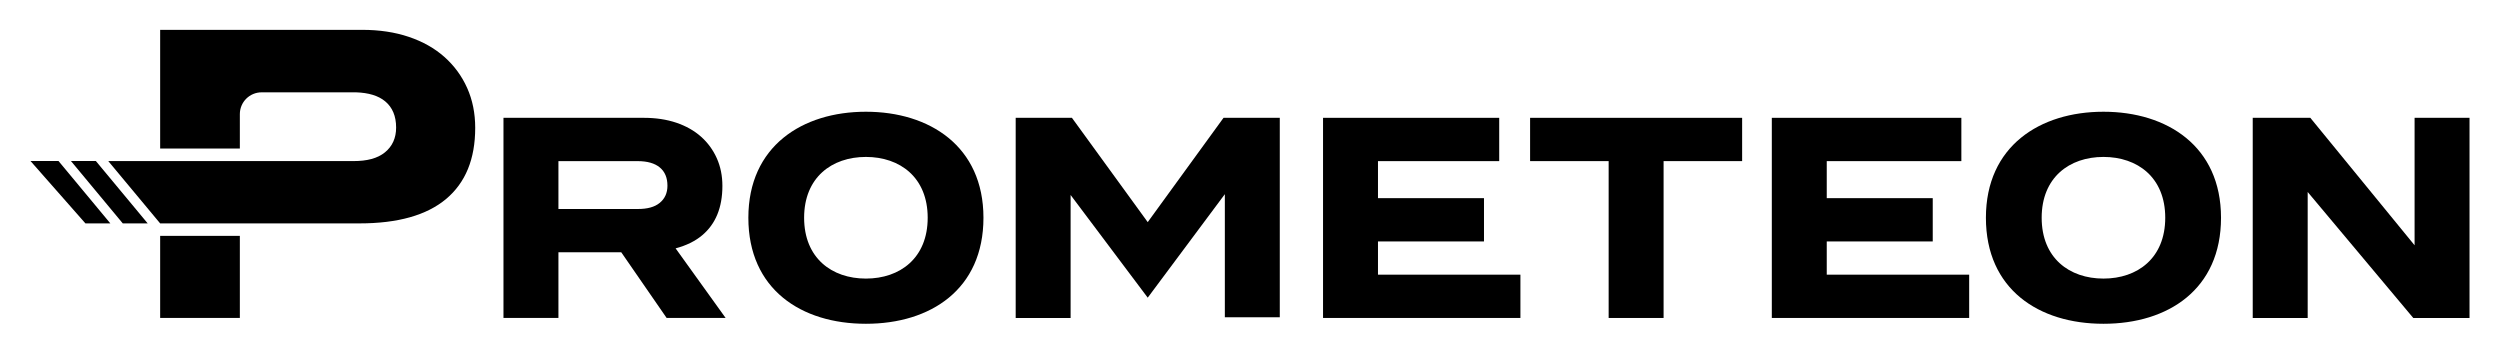
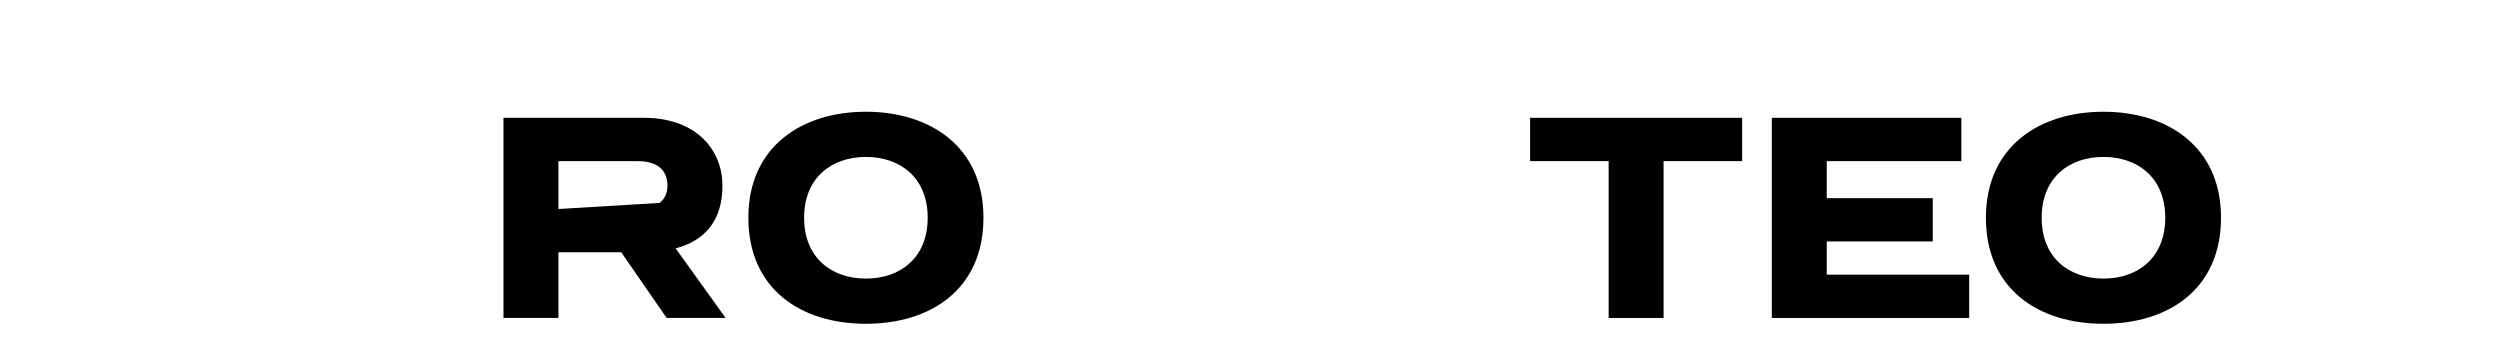
<svg xmlns="http://www.w3.org/2000/svg" width="581.1pt" height="82.2pt" viewBox="0 0 581.1 82.2" class="injected-svg" data-src="/images/logo-prometeon.svg">
  <g id="surface1">
-     <path d="M 320.297 56.121 L 344.938 56.121 L 344.938 46.059 L 320.297 46.059 L 320.297 37.453 L 348.477 37.453 L 348.477 27.387 L 307.527 27.387 L 307.527 73.906 L 353.406 73.906 L 353.406 63.844 L 320.297 63.844 L 320.297 56.121 " />
    <path d="M 355.656 37.449 L 373.914 37.449 L 373.914 73.91 L 386.684 73.91 L 386.684 37.449 L 404.941 37.449 L 404.941 27.387 L 355.656 27.387 L 355.656 37.449 " />
    <path d="M 424.609 56.121 L 449.246 56.121 L 449.246 46.059 L 424.609 46.059 L 424.609 37.453 L 455.898 37.453 L 455.898 27.387 L 411.84 27.387 L 411.84 73.906 L 457.715 73.906 L 457.715 63.844 L 424.609 63.844 L 424.609 56.121 " />
-     <path d="M 129.801 37.453 L 148.207 37.453 C 150.457 37.453 152.18 37.941 153.363 38.922 C 154.551 39.906 155.141 41.32 155.141 43.16 C 155.141 44.852 154.539 46.188 153.332 47.168 C 152.129 48.148 150.441 48.578 148.266 48.578 L 129.801 48.578 Z M 163.203 54.699 C 166.34 52.074 167.914 48.246 167.914 43.215 C 167.914 40.855 167.477 38.707 166.609 36.773 C 165.738 34.832 164.516 33.164 162.938 31.762 C 161.355 30.359 159.438 29.281 157.195 28.52 C 154.945 27.766 152.441 27.387 149.68 27.387 L 117.027 27.387 L 117.027 73.906 L 129.801 73.906 L 129.801 58.641 L 144.406 58.641 L 154.953 73.906 L 168.664 73.906 L 157.039 57.73 C 159.504 57.074 161.566 56.07 163.203 54.699 " />
+     <path d="M 129.801 37.453 L 148.207 37.453 C 150.457 37.453 152.18 37.941 153.363 38.922 C 154.551 39.906 155.141 41.32 155.141 43.16 C 155.141 44.852 154.539 46.188 153.332 47.168 L 129.801 48.578 Z M 163.203 54.699 C 166.34 52.074 167.914 48.246 167.914 43.215 C 167.914 40.855 167.477 38.707 166.609 36.773 C 165.738 34.832 164.516 33.164 162.938 31.762 C 161.355 30.359 159.438 29.281 157.195 28.52 C 154.945 27.766 152.441 27.387 149.68 27.387 L 117.027 27.387 L 117.027 73.906 L 129.801 73.906 L 129.801 58.641 L 144.406 58.641 L 154.953 73.906 L 168.664 73.906 L 157.039 57.73 C 159.504 57.074 161.566 56.07 163.203 54.699 " />
    <path d="M 201.273 64.754 C 193.34 64.754 186.91 59.984 186.91 50.613 C 186.91 41.25 193.34 36.477 201.273 36.477 C 209.203 36.477 215.633 41.25 215.633 50.613 C 215.633 59.984 209.203 64.754 201.273 64.754 M 201.301 25.973 C 201.289 25.973 201.281 25.973 201.273 25.973 C 201.262 25.973 201.258 25.973 201.246 25.973 C 186.512 25.973 173.949 33.965 173.949 50.613 C 173.949 67.27 186.262 75.258 201.246 75.258 C 201.258 75.258 201.262 75.258 201.273 75.258 C 201.281 75.258 201.289 75.258 201.301 75.258 C 216.285 75.258 228.594 67.27 228.594 50.613 C 228.594 33.965 216.031 25.973 201.301 25.973 " />
    <path d="M 488.93 64.754 C 480.996 64.754 474.566 59.984 474.566 50.613 C 474.566 41.25 480.996 36.477 488.93 36.477 C 496.859 36.477 503.289 41.25 503.289 50.613 C 503.289 59.984 496.859 64.754 488.93 64.754 M 488.957 25.973 C 488.945 25.973 488.938 25.973 488.93 25.973 C 488.922 25.973 488.914 25.973 488.902 25.973 C 474.168 25.973 461.605 33.965 461.605 50.613 C 461.605 67.27 473.922 75.258 488.902 75.258 C 488.914 75.258 488.922 75.258 488.93 75.258 C 488.938 75.258 488.945 75.258 488.957 75.258 C 503.941 75.258 516.254 67.27 516.254 50.613 C 516.254 33.965 503.691 25.973 488.957 25.973 " />
-     <path d="M 284.398 27.387 L 266.777 51.633 L 249.16 27.387 L 236.086 27.387 L 236.086 73.91 L 248.852 73.91 L 248.852 45.32 L 266.777 69.191 L 284.703 45.133 L 284.703 73.746 L 297.473 73.746 L 297.473 27.387 L 284.398 27.387 " />
-     <path d="M 561.246 27.387 L 561.246 57.012 L 537.012 27.387 L 523.625 27.387 L 523.625 73.91 L 536.398 73.91 L 536.398 44.625 L 560.941 73.91 L 574.016 73.91 L 574.016 27.387 L 561.246 27.387 " />
-     <path d="M 60.812 21.461 C 58.016 21.461 55.75 23.727 55.75 26.523 L 55.75 34.531 L 37.227 34.531 L 37.227 6.938 L 84.215 6.938 C 88.188 6.938 91.793 7.48 95.027 8.57 C 98.266 9.66 101.02 11.215 103.297 13.234 C 105.57 15.254 107.336 17.656 108.586 20.445 C 109.832 23.23 110.457 26.324 110.457 29.723 C 110.457 36.965 108.199 42.477 103.68 46.258 C 99.164 50.039 92.449 51.926 83.543 51.926 L 37.227 51.926 L 25.168 37.441 L 82.176 37.441 C 85.309 37.441 87.738 36.824 89.473 35.414 C 91.207 34 92.074 32.078 92.074 29.648 C 92.074 26.992 91.223 24.957 89.516 23.543 C 87.934 22.234 85.66 21.555 82.754 21.461 Z M 34.332 51.93 L 22.277 37.422 L 16.488 37.422 L 28.543 51.93 Z M 25.652 51.93 L 13.598 37.422 L 7.086 37.422 L 19.863 51.93 Z M 55.75 54.82 L 37.227 54.82 L 37.227 73.906 L 55.75 73.906 L 55.75 54.82 " />
  </g>
</svg>